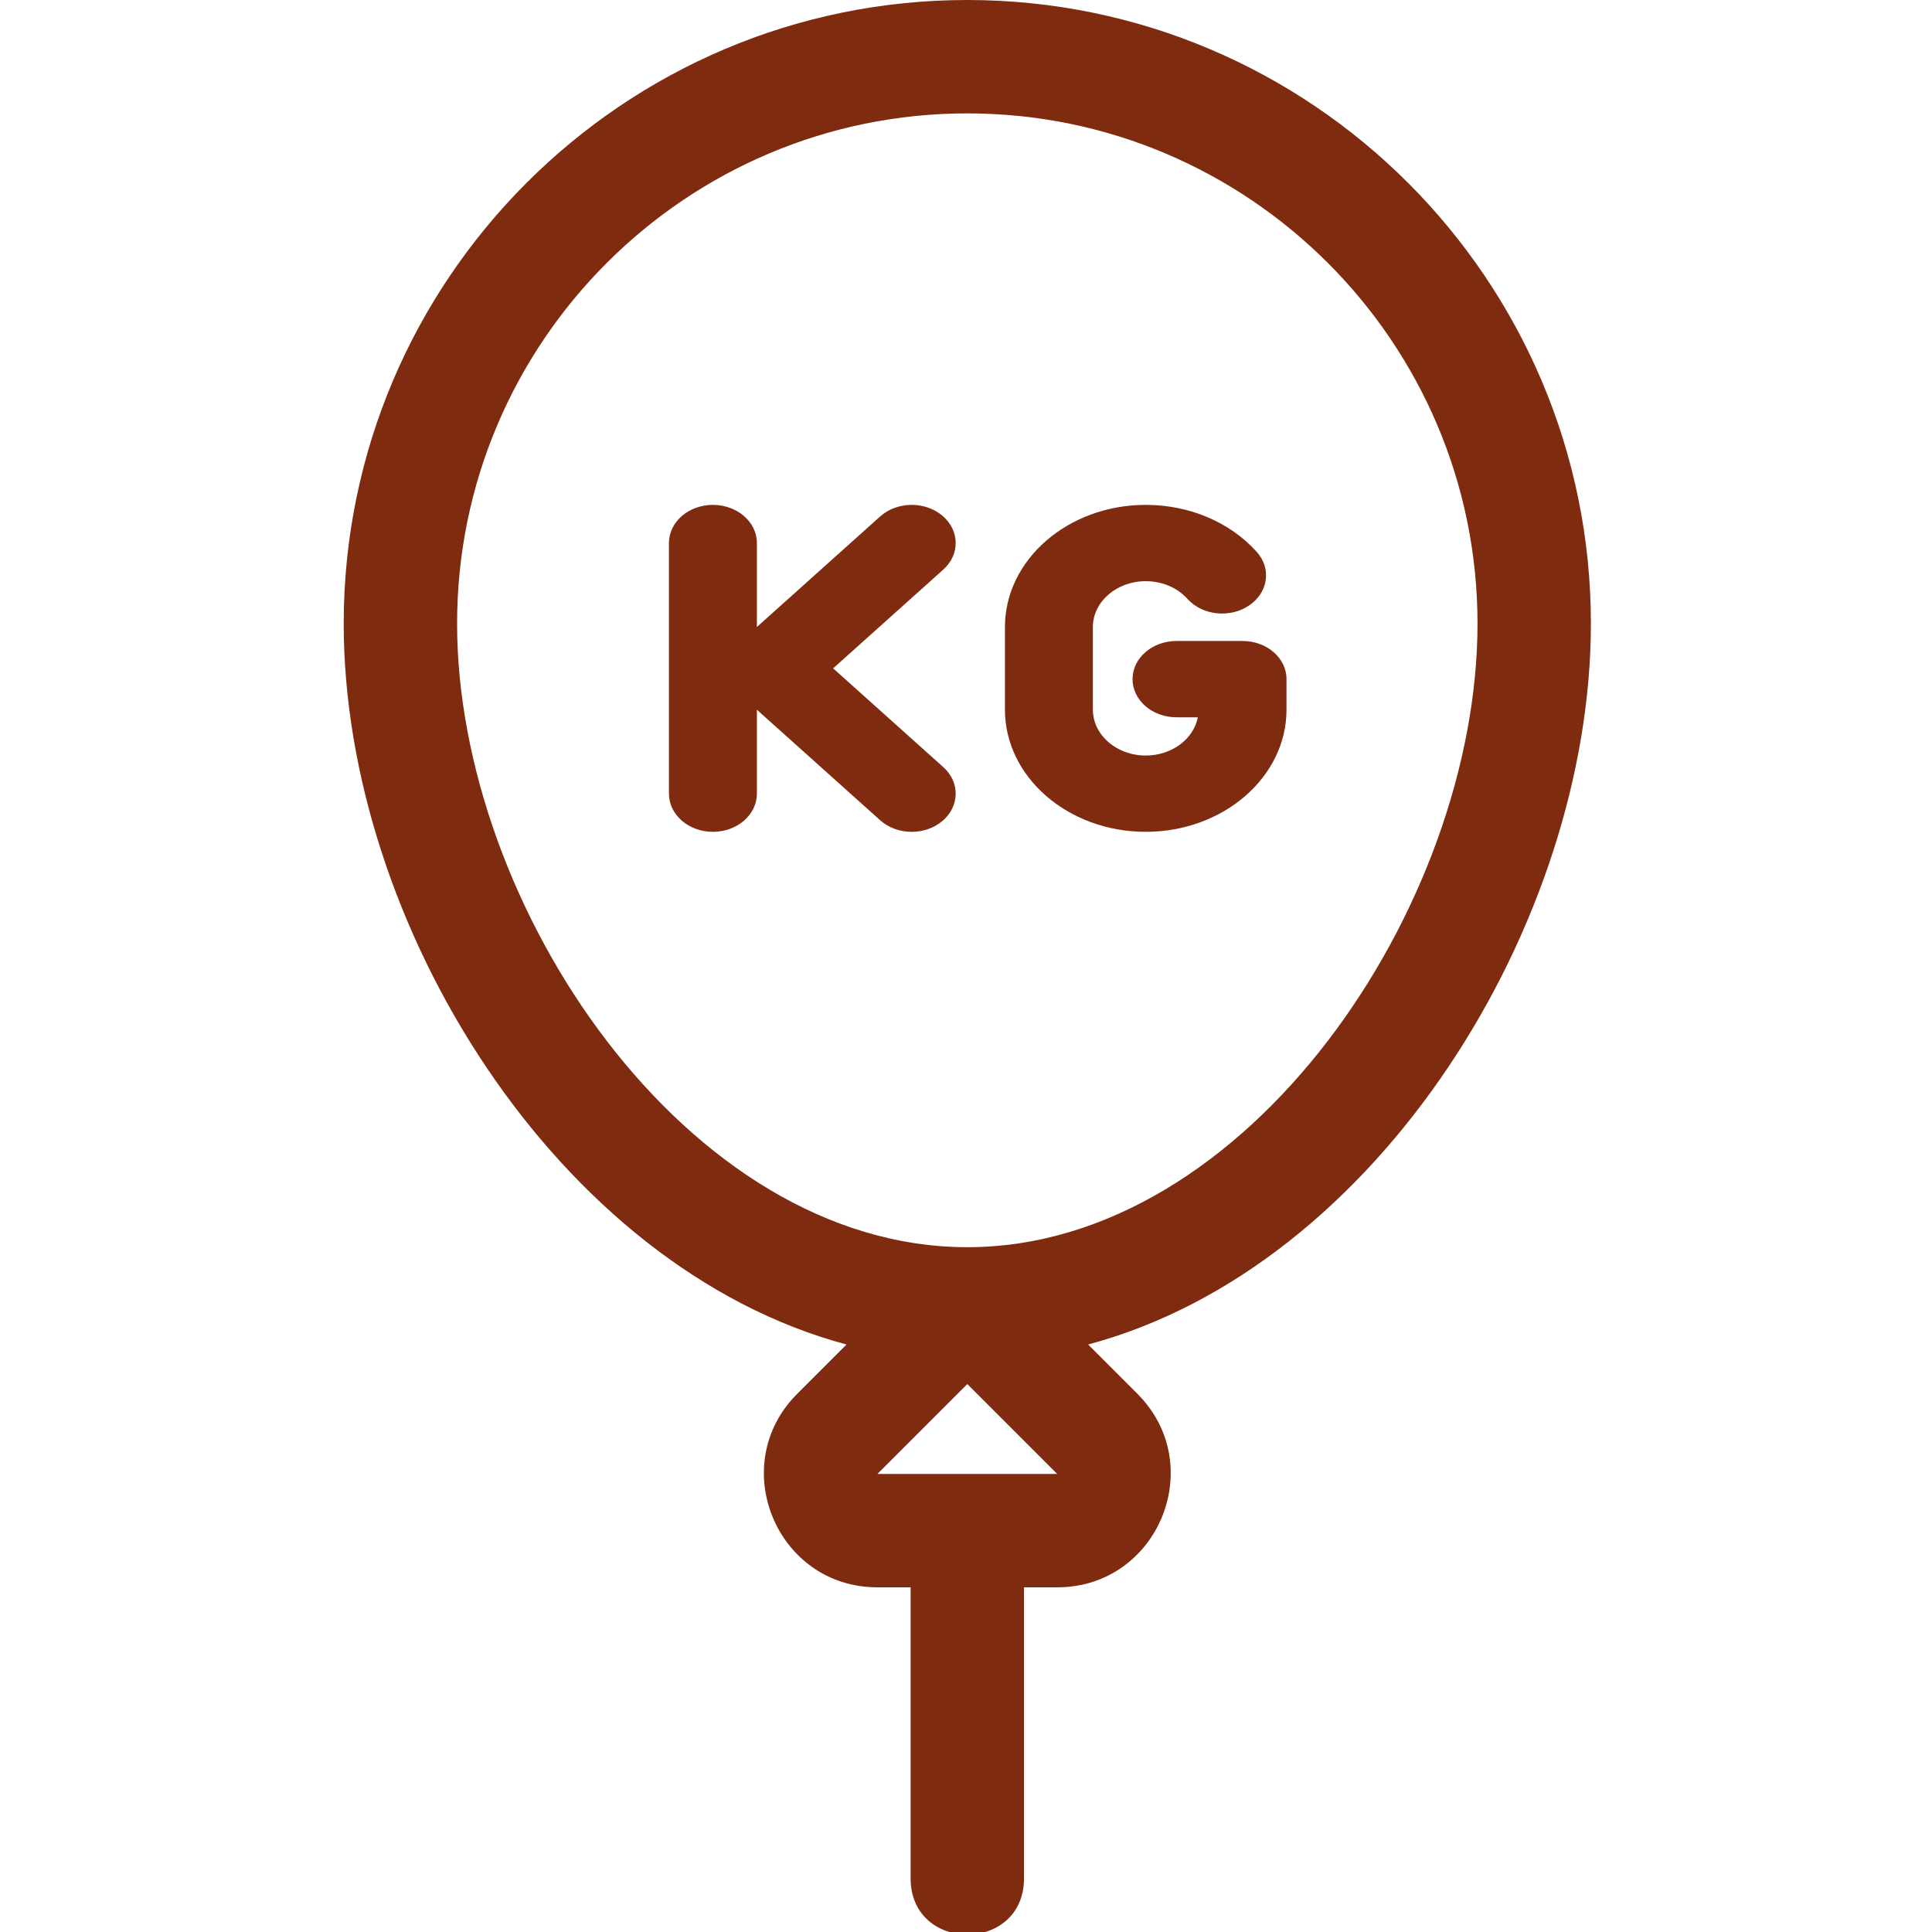
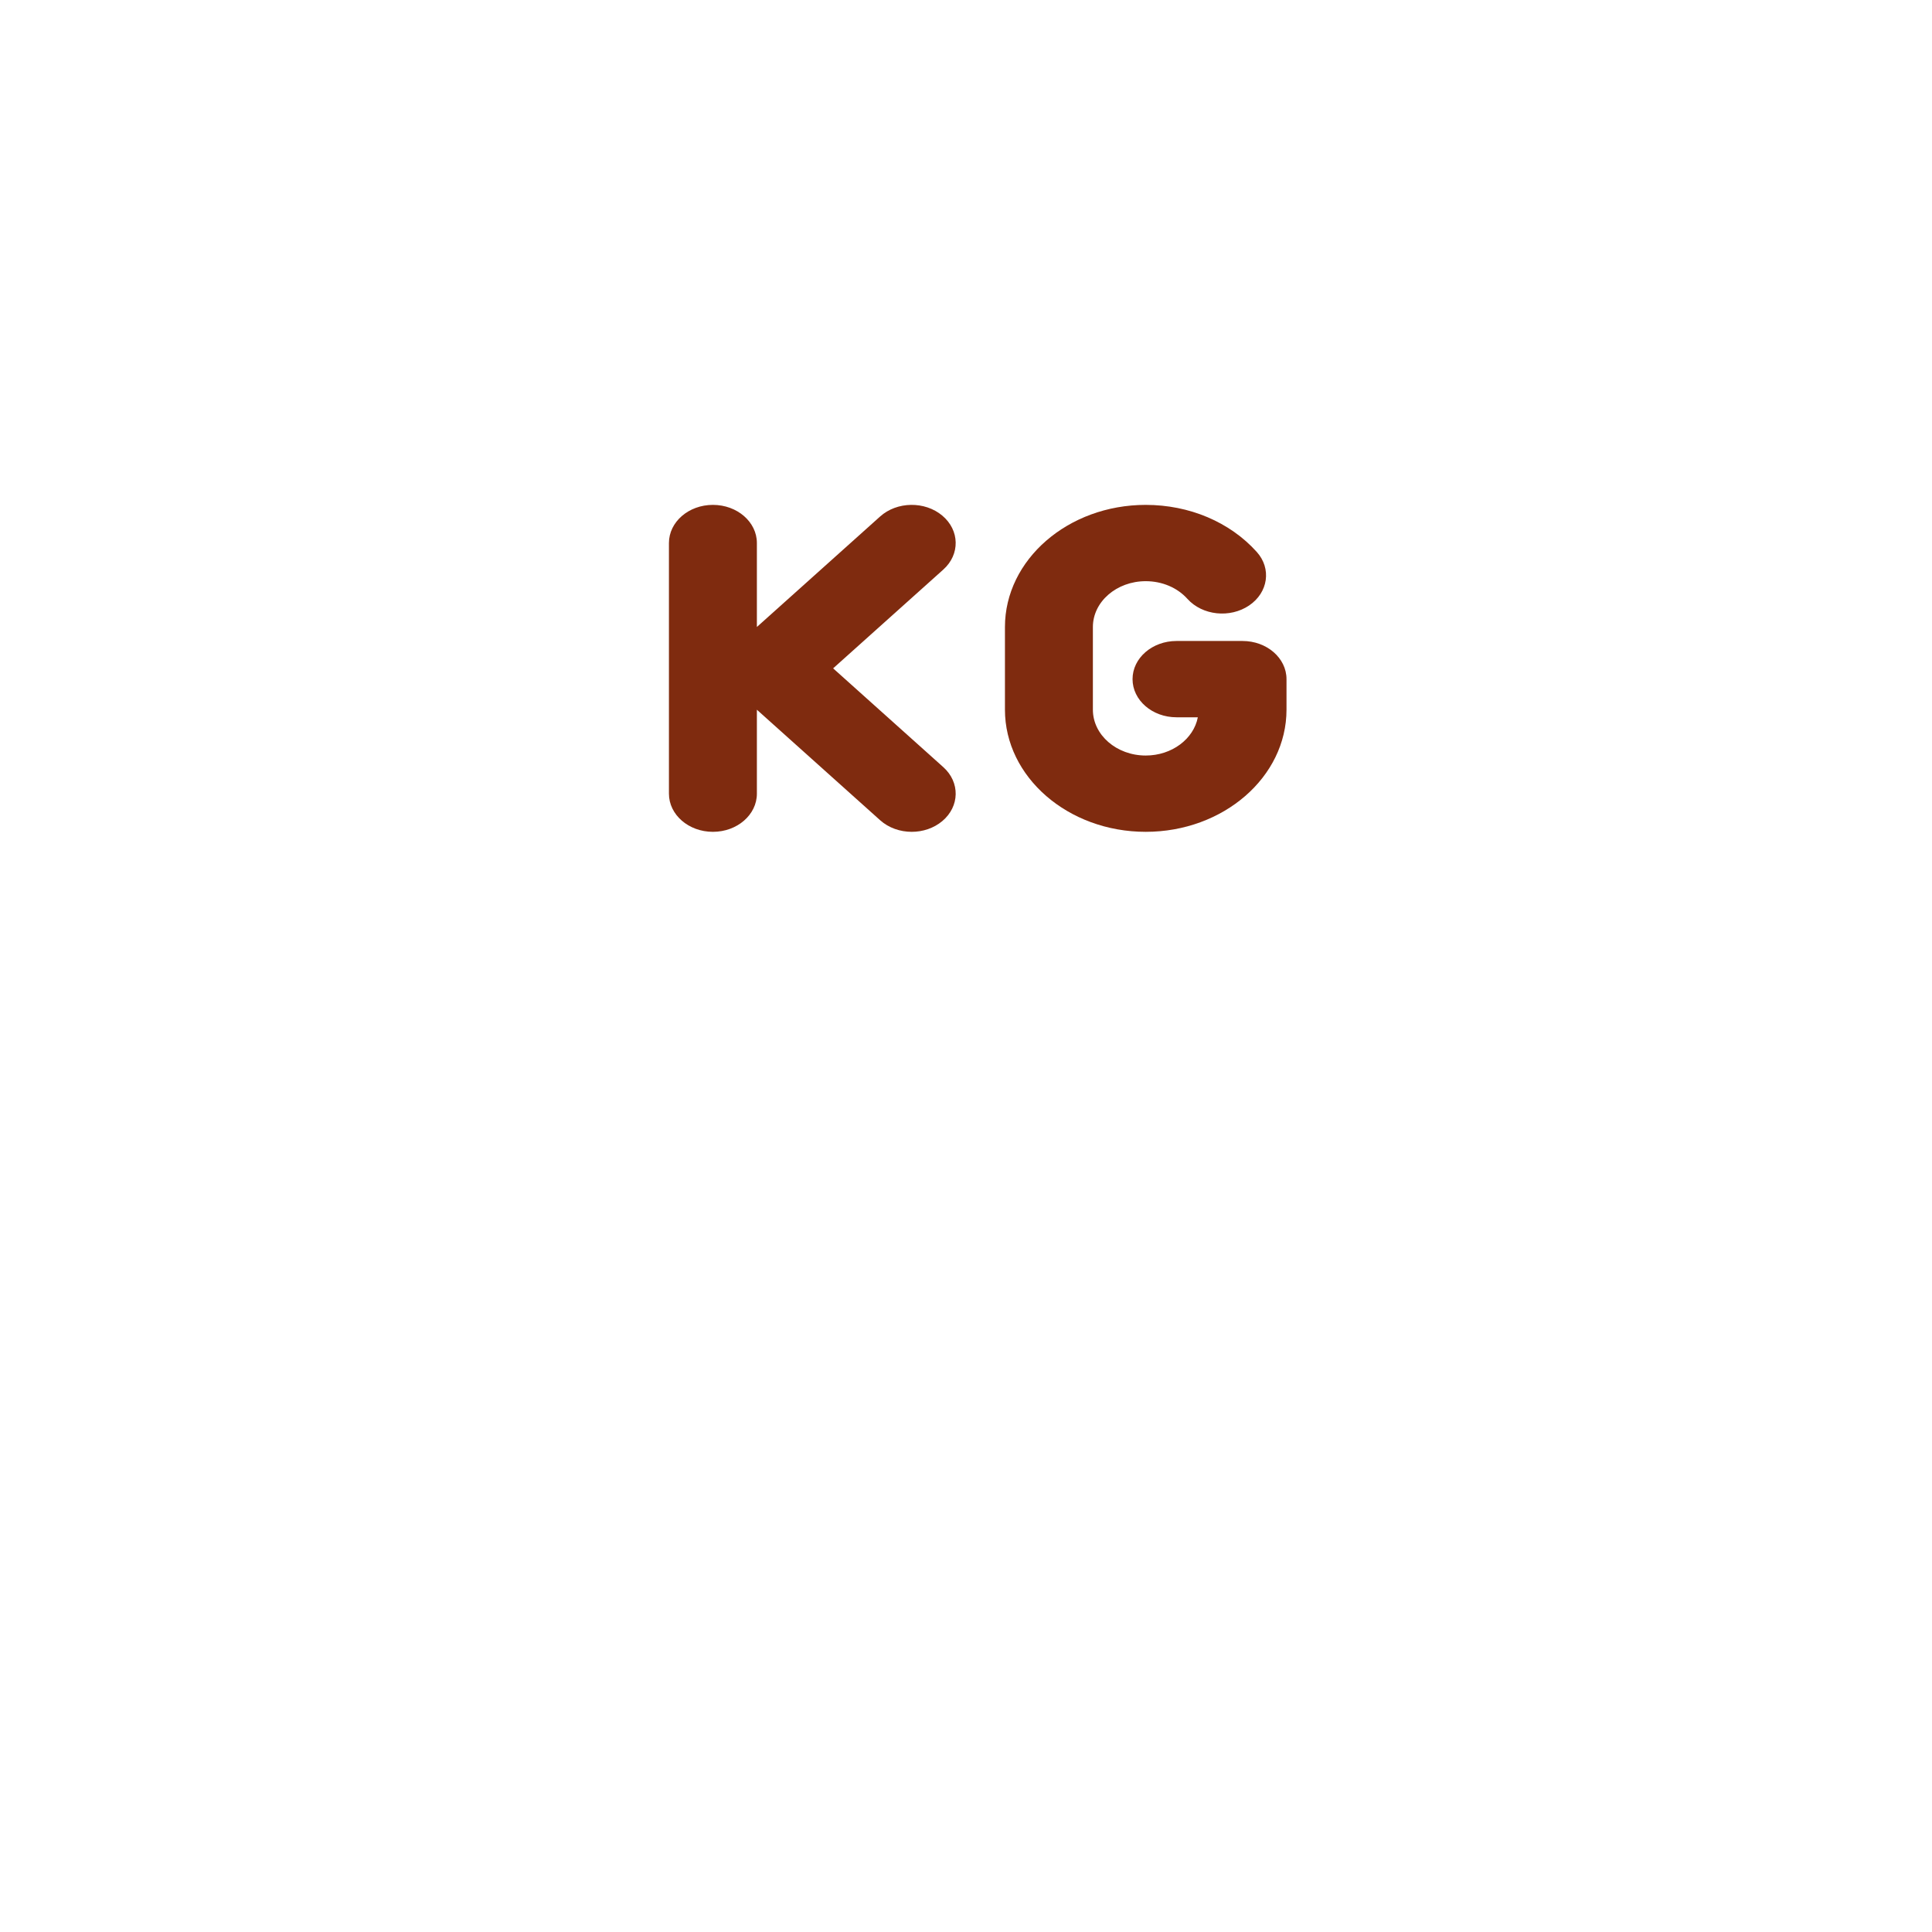
<svg xmlns="http://www.w3.org/2000/svg" xmlns:ns1="http://www.inkscape.org/namespaces/inkscape" xmlns:ns2="http://sodipodi.sourceforge.net/DTD/sodipodi-0.dtd" width="135.467mm" height="135.467mm" viewBox="0 0 135.467 135.467" id="svg6007" ns1:version="0.92.0 r15299" ns2:docname="12 - легкий.svg">
  <defs id="defs6001" />
  <g ns1:label="Layer 1" ns1:groupmode="layer" id="layer1" transform="translate(454.025,150.221)">
    <g transform="translate(101.208,-737.629)" id="g7622">
      <g transform="translate(-705.592,59.868)" id="g7599">
        <g style="fill:#7f2b0f;fill-opacity:1;stroke-width:1.392" id="g7430" transform="matrix(0.204,0,0,0.177,166.69,519.211)">
          <g style="fill:#7f2b0f;fill-opacity:1;stroke-width:1.392" id="g7428">
            <path style="fill:#7f2b0f;fill-opacity:1;stroke-width:1.392" ns1:connector-curvature="0" d="m 206.303,311.819 37.873,-39.135 c 5.805,-5.997 5.647,-15.565 -0.351,-21.37 -5.999,-5.807 -15.567,-5.647 -21.372,0.35 l -42.355,43.767 v -33.257 c 0,-8.347 -6.767,-15.114 -15.114,-15.114 -8.347,0 -15.114,6.767 -15.114,15.114 v 99.291 c 0,8.347 6.767,15.114 15.114,15.114 8.347,0 15.114,-6.767 15.114,-15.114 v -33.257 l 42.355,43.767 c 2.964,3.064 6.911,4.604 10.863,4.604 3.784,0 7.574,-1.413 10.509,-4.253 5.998,-5.805 6.154,-15.372 0.351,-21.371 z" id="path7426" />
          </g>
        </g>
        <g id="g7434" style="fill:#7f2b0f;fill-opacity:1;stroke-width:1.392" transform="matrix(0.204,0,0,0.177,166.69,519.211)">
          <path id="path7432" d="m 347.02,300.978 h -22.688 c -8.347,0 -15.114,6.767 -15.114,15.114 0,8.347 6.767,15.114 15.114,15.114 h 7.325 c -1.44,8.585 -8.923,15.148 -17.912,15.148 -10.014,0 -18.161,-8.147 -18.161,-18.161 v -32.742 c 0,-10.014 8.147,-18.161 18.161,-18.161 5.634,0 10.857,2.552 14.332,7.004 5.135,6.578 14.633,7.75 21.213,2.614 6.579,-5.137 7.75,-14.634 2.615,-21.213 -9.242,-11.84 -23.151,-18.631 -38.159,-18.631 -26.681,0 -48.388,21.707 -48.388,48.388 v 32.742 c 0,26.681 21.707,48.388 48.388,48.388 26.681,0 48.388,-21.707 48.388,-48.388 v -12.1 c 0,-8.349 -6.767,-15.116 -15.114,-15.116 z" ns1:connector-curvature="0" style="fill:#7f2b0f;fill-opacity:1;stroke-width:1.392" />
        </g>
      </g>
      <g style="fill:#7f2b0f;fill-opacity:1" transform="matrix(0.265,0,0,0.265,-555.233,587.408)" id="g7603">
-         <path style="fill:#7f2b0f;fill-opacity:1" ns1:connector-curvature="0" d="m 255.942,0 c -90.981,0 -165,74.019 -165,165 0,79.436 56.482,170.268 133.036,190.751 l -13.036,13.036 C 192.079,387.65 205.461,420 232.156,420 h 8.787 v 77 c 0,19.832 30,19.86 30,0 v -77 h 8.787 c 26.677,0 40.088,-32.337 21.213,-51.213 L 287.907,355.751 C 364.924,335.144 420.942,243.807 420.942,165 c 0,-90.981 -74.018,-165 -165,-165 z m 23.787,390 h -47.574 l 23.787,-23.787 z m -23.785,-60 c -10e-4,0 -0.003,0 -0.004,0 -74.21,-0.002 -134.998,-90.339 -134.998,-165 0,-74.439 60.561,-135 135,-135 74.439,0 135,60.561 135,135 0,74.677 -60.83,164.998 -134.998,165 z" id="path7601" />
-       </g>
+         </g>
    </g>
  </g>
</svg>